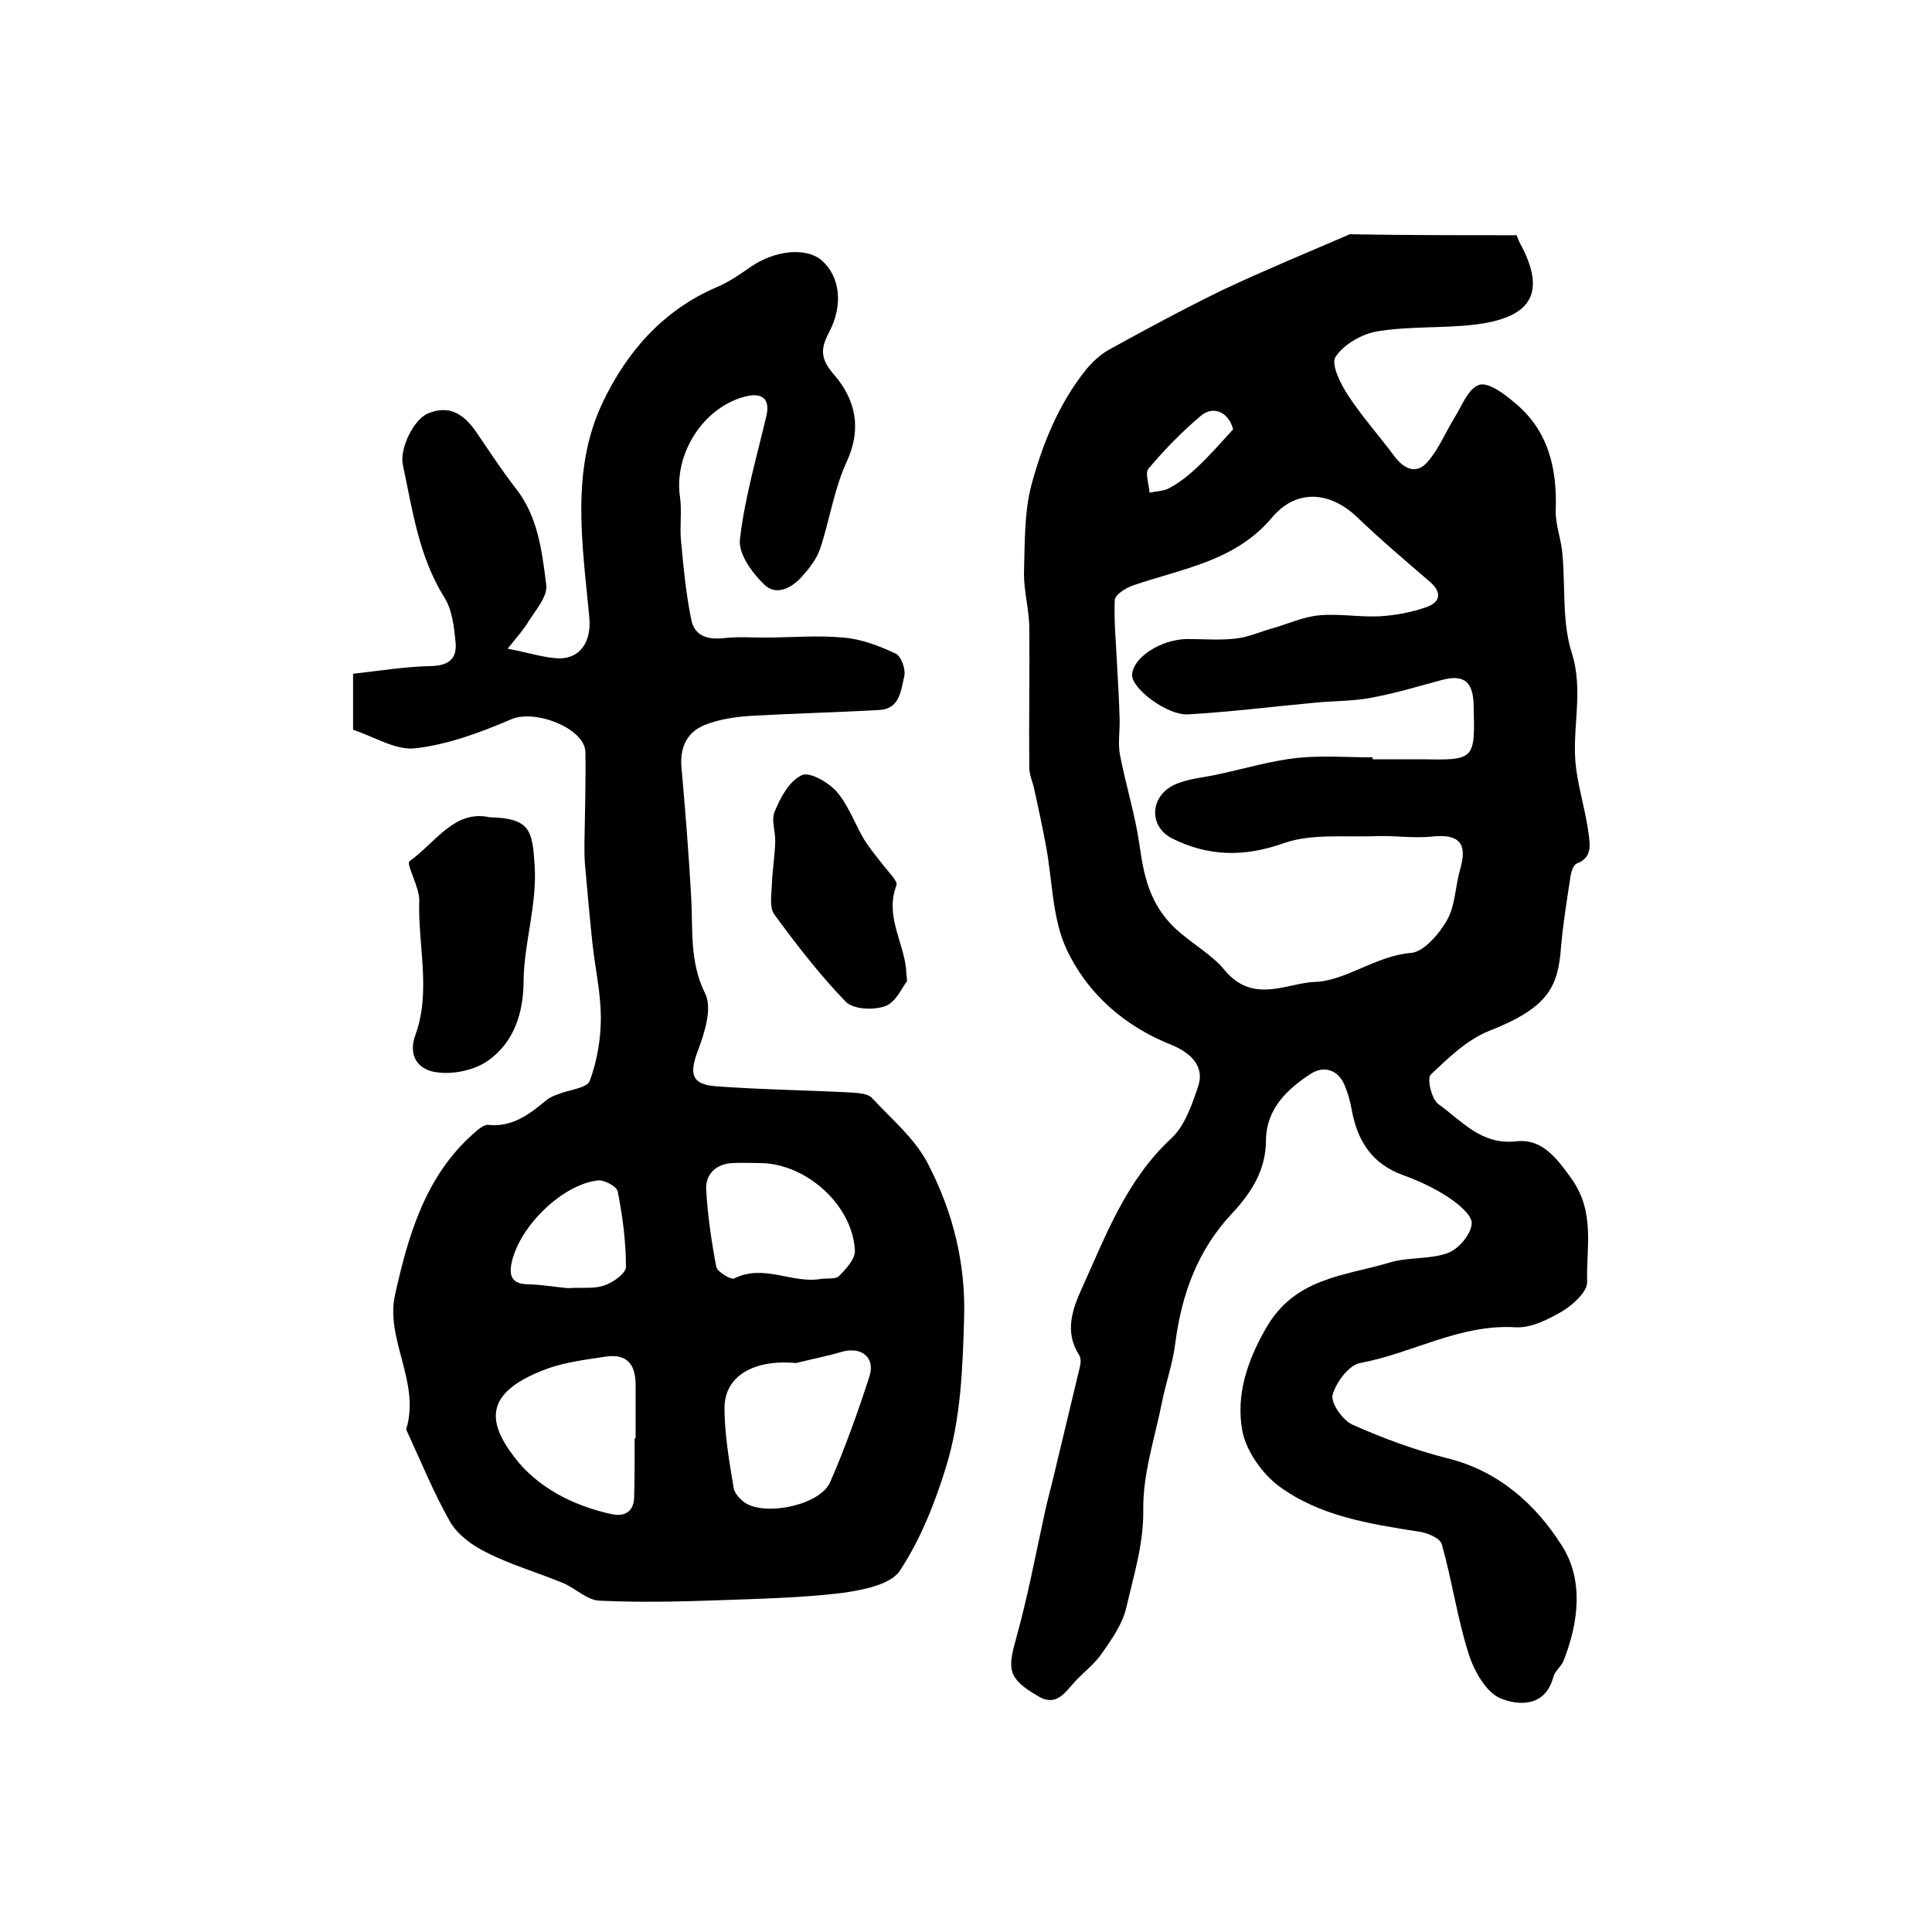
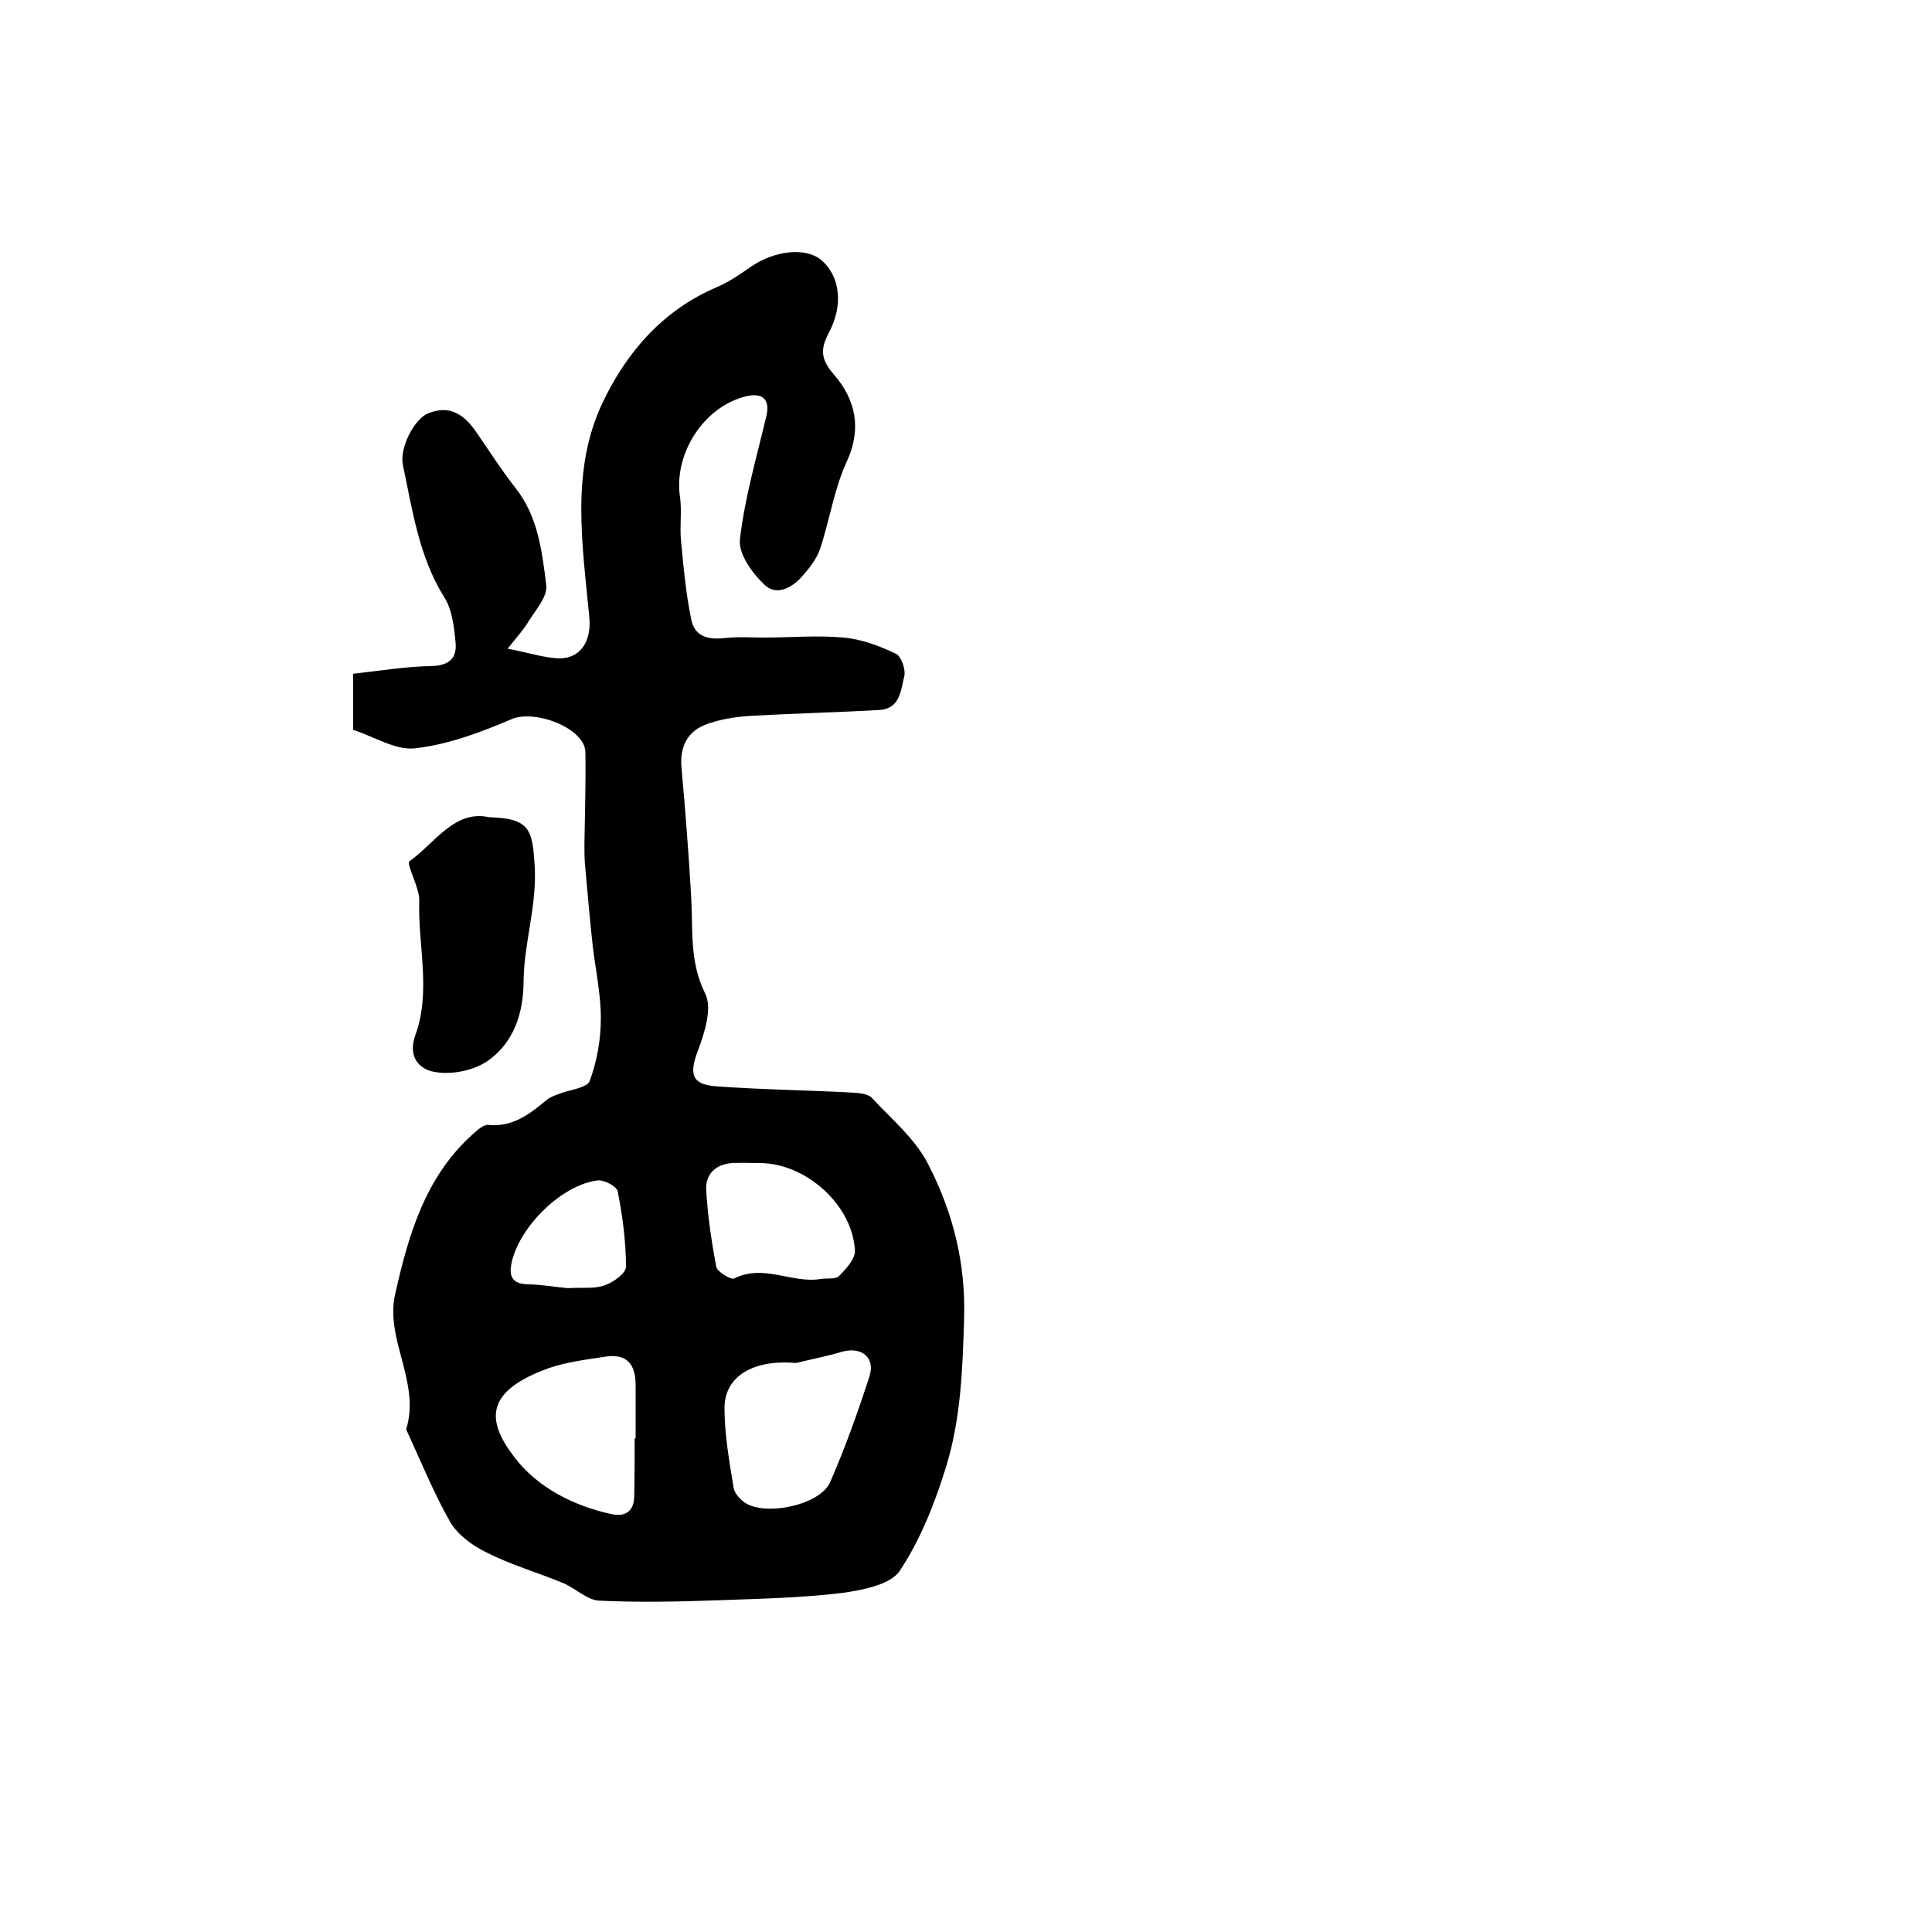
<svg xmlns="http://www.w3.org/2000/svg" version="1.1" id="图层_1" x="0px" y="0px" viewBox="0 0 400 400" style="enable-background:new 0 0 400 400;" xml:space="preserve">
  <style type="text/css">
	.st0{fill:#FFFFFF;}
</style>
  <g>
-     <path d="M314,48.7c0.2,0.5,0.6,1.6,1.2,2.6c5.2,10.3,0.7,14.6-9.8,15.9c-6.7,0.8-13.6,0.3-20.2,1.4c-3.2,0.5-7,2.7-8.7,5.3   c-1,1.5,1.1,5.7,2.7,8.1c2.9,4.4,6.5,8.4,9.6,12.6c2,2.6,4.5,3.6,6.7,1.1c2.3-2.6,3.7-6,5.5-9c1.6-2.5,2.9-6.2,5.2-7   c1.8-0.7,5.2,1.8,7.3,3.6c7,5.7,8.9,13.5,8.6,22.3c-0.1,3.1,1.2,6.2,1.4,9.3c0.6,6.8-0.1,13.9,1.9,20.2c2.6,8.1-0.1,16,0.9,23.9   c0.6,4.6,2,9,2.6,13.6c0.3,2.3,0.8,5-2.5,6.2c-0.7,0.3-1.2,2-1.3,3c-0.7,4.7-1.5,9.5-1.9,14.2c-0.6,8.3-2.6,12.6-14.8,17.4   c-4.6,1.8-8.5,5.6-12.2,9.1c-0.8,0.8,0.2,5.1,1.6,6.1c4.8,3.4,8.8,8.5,16.1,7.7c5.3-0.6,8.3,3.3,11.5,7.8c4.9,6.9,3,14.2,3.2,21.3   c0.1,2-2.9,4.7-5,6c-2.9,1.7-6.6,3.6-9.8,3.4c-11.6-0.7-21.4,5.4-32.2,7.4c-2.3,0.4-5,4-5.7,6.6c-0.4,1.7,2.1,5.3,4.2,6.2   c6.3,2.8,12.8,5.2,19.5,6.9c10.6,2.6,18.3,9.5,23.7,18c4.6,7.1,3.6,15.9,0.4,24c-0.5,1.2-1.8,2.1-2.1,3.3c-1.7,6.4-7.4,5.9-11,4.4   c-3-1.3-5.5-5.8-6.6-9.4c-2.3-7.3-3.4-15.1-5.5-22.5c-0.4-1.3-3.1-2.4-4.8-2.6c-10.2-1.6-20.5-3.2-28.9-9.4   c-3.5-2.6-6.8-7.3-7.6-11.5c-1.3-7.3,0.9-14.2,4.9-21.2c6-10.5,16.2-10.8,25.6-13.6c3.9-1.2,8.4-0.6,12.1-2c2.2-0.8,4.7-3.8,4.9-6   c0.2-1.7-2.7-4.1-4.8-5.5c-2.9-1.9-6.1-3.4-9.4-4.6c-6.4-2.3-9.4-7-10.6-13.3c-0.3-1.8-0.8-3.6-1.5-5.3c-1.4-3.3-4.3-4.1-7-2.4   c-4.9,3.2-9.2,7.2-9.3,13.8c0,6.1-3,10.8-6.9,15c-7.3,7.7-10.6,17-11.9,27.2c-0.5,4-1.9,7.9-2.7,11.9c-1.5,7.5-4,14.9-3.9,22.4   c0.1,7.1-2,13.6-3.5,20.2c-0.8,3.5-3.1,6.7-5.2,9.7c-1.4,2-3.5,3.6-5.2,5.4c-2.2,2.3-4,5.7-8,3.2c-6.1-3.6-6.2-5.4-4.5-11.6   c2.5-8.9,4.2-18.1,6.2-27.2c0.6-2.6,1.3-5.1,1.9-7.7c1.7-7.2,3.5-14.5,5.2-21.7c0.2-0.8,0.2-1.8-0.2-2.4c-3.1-4.8-1.3-9.6,0.6-13.8   c5-11,9.2-22.4,18.5-31c2.8-2.6,4.3-7,5.6-10.9c1.4-4.4-2.1-7-5.4-8.4c-9.9-3.9-17.6-10.7-21.9-19.9c-3-6.5-2.9-14.4-4.3-21.7   c-0.7-3.7-1.5-7.4-2.3-11.1c-0.3-1.6-1.1-3.2-1.1-4.8c-0.1-9.8,0.1-19.5,0-29.3c-0.1-3.6-1.1-7.2-1.1-10.8c0.2-6.2,0-12.7,1.6-18.6   c2.3-8.4,5.6-16.6,11.2-23.6c1.3-1.6,3-3.2,4.8-4.2c7.8-4.3,15.6-8.5,23.6-12.4c8.5-4,17.2-7.6,25.8-11.3c0.2-0.1,0.3-0.2,0.5-0.2   C290.8,48.7,302.2,48.7,314,48.7z M284.2,156.8c0,0.1,0,0.2,0,0.4c3.3,0,6.7,0,10,0c11.2,0.2,11.2,0.2,10.9-11.2   c-0.1-5.1-2.2-6.5-7-5.1c-4.8,1.3-9.5,2.7-14.4,3.6c-3.8,0.7-7.7,0.6-11.6,1c-8.7,0.8-17.4,1.9-26.1,2.4c-4.2,0.3-11.5-5.2-11.6-8   c-0.1-3.6,5.9-7.6,11.5-7.6c3.3,0,6.7,0.3,10-0.1c2.6-0.3,5-1.4,7.5-2.1c3.2-0.9,6.4-2.4,9.7-2.7c4.1-0.4,8.3,0.4,12.5,0.2   c3.3-0.2,6.6-0.8,9.7-1.9c2.9-1,3.3-3,0.8-5.2c-5.1-4.4-10.3-8.8-15.2-13.5c-5.6-5.3-12.5-5.8-17.5,0.1   c-7.6,9.1-18.6,10.6-28.8,14.1c-1.5,0.5-3.7,1.9-3.8,3c-0.2,4.6,0.3,9.3,0.5,13.9c0.2,3.5,0.4,7.1,0.5,10.6   c0.1,2.6-0.4,5.2,0.1,7.7c1.2,6.2,3.1,12.2,4,18.4c0.9,6.5,2.1,12.3,7.3,17.3c3.4,3.2,7.7,5.5,10.3,8.7c5.9,7.2,13,2.7,18.7,2.5   c6.4-0.2,12.6-5.4,19.9-6c2.7-0.2,5.9-4,7.5-6.8c1.7-3,1.7-7,2.7-10.5c1.6-5.4-0.2-7.4-5.8-6.8c-3.7,0.4-7.5-0.2-11.3-0.1   c-6.6,0.3-13.6-0.6-19.5,1.5c-8.2,2.9-15.6,2.7-23-1c-4.8-2.4-4.7-8.5,0.2-11c2.8-1.4,6.3-1.6,9.4-2.3c5.5-1.2,10.9-2.8,16.4-3.4   C273.8,156.4,279,156.8,284.2,156.8z M255.3,88.9c-0.9-3.6-4.1-5-6.7-2.8c-3.9,3.3-7.5,7-10.8,10.9c-0.8,0.9,0.1,3.3,0.2,5   c1.4-0.3,3-0.3,4.2-1c2-1.1,3.8-2.5,5.5-4.1C250.4,94.4,252.8,91.6,255.3,88.9z" />
    <path d="M73.1,151.1c0-3.9,0-7.4,0-11.6c5.4-0.6,10.8-1.5,16.2-1.6c3.8-0.1,5.4-1.7,5-5.1c-0.3-3.1-0.7-6.6-2.3-9.1   c-5.3-8.5-6.6-18.1-8.6-27.5c-0.7-3.4,2.3-9.4,5.2-10.6c4.6-1.9,7.6,0.3,10.1,4c2.6,3.8,5.2,7.8,8,11.4c4.7,5.9,5.5,13.1,6.4,20.1   c0.3,2.4-2.2,5.2-3.7,7.6c-1,1.7-2.4,3.2-4.3,5.6c4.2,0.8,7.2,1.8,10.3,2c5,0.2,7.1-3.8,6.6-8.6c-1.4-14.9-3.9-30.2,2.7-44.2   c4.9-10.4,12.4-19.2,23.6-24c2.6-1.1,4.9-2.7,7.2-4.3c5-3.4,11.3-4,14.5-1.4c3.9,3.3,4.7,9.3,1.6,15.1c-1.8,3.4-1.7,5.5,1.1,8.7   c4.4,5.1,5.8,11.1,2.6,18c-2.6,5.6-3.5,12-5.5,18c-0.7,2.1-2.2,4-3.7,5.7c-2.1,2.4-5.4,4.2-7.9,1.7c-2.5-2.4-5.4-6.4-5-9.4   c1-8.6,3.5-17.1,5.5-25.6c0.7-3.2-0.7-4.7-4-4c-8.9,2-15.3,11.9-13.9,21c0.4,2.9-0.1,6,0.2,9c0.5,5.4,1,10.8,2.1,16.2   c0.7,3.6,3.5,4.3,7,3.9c2.7-0.3,5.5-0.1,8.2-0.1c5.4,0,10.9-0.5,16.3,0c3.7,0.3,7.4,1.7,10.8,3.3c1.2,0.5,2.2,3.4,1.8,4.8   c-0.7,2.9-0.9,6.7-5.2,6.9c-8.8,0.5-17.6,0.7-26.4,1.2c-3.3,0.2-6.7,0.7-9.7,1.9c-3.7,1.5-5.2,4.7-4.8,8.9c0.8,8.9,1.5,17.8,2,26.7   c0.4,6.7-0.4,13.4,2.9,20c1.5,3-0.1,8.1-1.5,11.8c-1.8,4.8-1.4,7,3.7,7.4c9.4,0.7,18.8,0.8,28.1,1.3c1.4,0.1,3.4,0.2,4.2,1.1   c4.1,4.4,9.1,8.6,11.7,13.8c5.1,9.9,7.8,20.5,7.4,32.1c-0.3,10.4-0.7,20.6-3.7,30.4c-2.3,7.5-5.3,15.1-9.6,21.6   c-1.9,2.9-7.7,4-11.9,4.6c-8.3,1-16.8,1.2-25.2,1.5c-8.4,0.3-16.7,0.5-25.1,0.1c-2.5-0.1-4.9-2.5-7.4-3.6c-5.3-2.2-10.9-3.8-16-6.4   c-2.9-1.4-5.9-3.6-7.5-6.3c-3.4-6-6-12.4-8.9-18.7c-0.1-0.2-0.2-0.3-0.2-0.5c3-9.7-4.4-18.6-2.3-27.9c2.7-12.1,6.2-24.3,16-33.1   c1-0.9,2.3-2.1,3.3-2c5,0.5,8.5-2.2,12-5.1c0.7-0.6,1.7-1,2.6-1.3c2.2-0.9,5.8-1.2,6.4-2.7c1.5-4.1,2.3-8.6,2.3-13   c0-5-1.1-10-1.7-15.1c-0.6-5.6-1.1-11.2-1.6-16.9c-0.1-1.3-0.1-2.7-0.1-4c0.1-6.4,0.3-12.8,0.2-19.1c-0.1-4.9-10.4-8.9-15.3-6.8   c-6.3,2.7-13,5.2-19.7,6C82.1,155.5,77.7,152.6,73.1,151.1z M164.8,282.2c-8.9-0.8-14.8,2.8-14.8,9.3c0,5.5,1,11.1,1.9,16.6   c0.2,1.1,1.3,2.3,2.3,3c4.3,2.9,15.7,0.5,17.7-4.3c3.1-7.1,5.7-14.4,8.1-21.8c1.3-4-1.7-6.3-5.8-5.1   C171.2,280.8,168,281.4,164.8,282.2z M131.4,297.8c0.1,0,0.2,0,0.2,0c0-3.7,0-7.3,0-11c0-4.6-2-6.6-6.4-5.9   c-3.9,0.6-8,1.1-11.7,2.4c-12.9,4.7-13,10.6-7,18.4c4.7,6.2,12.2,10.1,20.2,11.8c2.8,0.6,4.6-0.7,4.6-3.7   C131.4,305.8,131.4,301.8,131.4,297.8z M157.6,240.8c-2,0-4-0.1-6,0c-3.3,0.2-5.5,2.2-5.4,5.4c0.3,5.4,1.1,10.8,2.1,16.1   c0.2,1,3,2.7,3.7,2.4c6.1-3.1,12,1.1,17.9,0.1c1.3-0.2,3.1,0.1,3.8-0.6c1.5-1.5,3.4-3.6,3.3-5.3C176.5,249.5,167,241,157.6,240.8z    M117.6,266.7c3-0.2,5.5,0.2,7.6-0.6c1.8-0.6,4.4-2.5,4.4-3.8c0-5.2-0.7-10.5-1.7-15.6c-0.2-1.1-2.9-2.5-4.2-2.3   c-7.3,0.9-15.9,9.3-17.7,16.7c-0.7,2.9-0.2,4.8,3.5,4.8C112.4,266,115.3,266.5,117.6,266.7z" />
    <path d="M101.3,169.2c8.6,0.2,8.9,2.8,9.4,10c0.5,8.3-2.2,15.9-2.3,23.9c0,6.6-2,12.8-7.5,16.6c-2.8,1.9-7.1,2.8-10.5,2.3   c-3.4-0.4-6.1-3-4.4-7.7c3.3-9.1,0.5-18.6,0.8-27.8c0.1-2.8-2.8-7.6-2-8.2C90.1,174.5,94.1,167.6,101.3,169.2z" />
-     <path d="M187.8,203.1c-1,1.3-2.3,4.4-4.5,5.2c-2.4,0.9-6.6,0.7-8.2-0.9c-5.4-5.6-10.2-11.8-14.8-18.1c-1-1.4-0.6-4-0.5-6   c0.1-3,0.6-5.9,0.7-8.9c0.1-2.2-0.9-4.6-0.1-6.4c1.2-2.9,3-6.3,5.6-7.5c1.6-0.8,5.6,1.5,7.3,3.5c2.4,2.8,3.7,6.6,5.6,9.8   c1.2,1.9,2.7,3.7,4.1,5.5c1,1.3,2.9,3.1,2.6,4c-2.4,6.2,1.4,11.6,2,17.3C187.6,201,187.6,201.3,187.8,203.1z" />
  </g>
</svg>